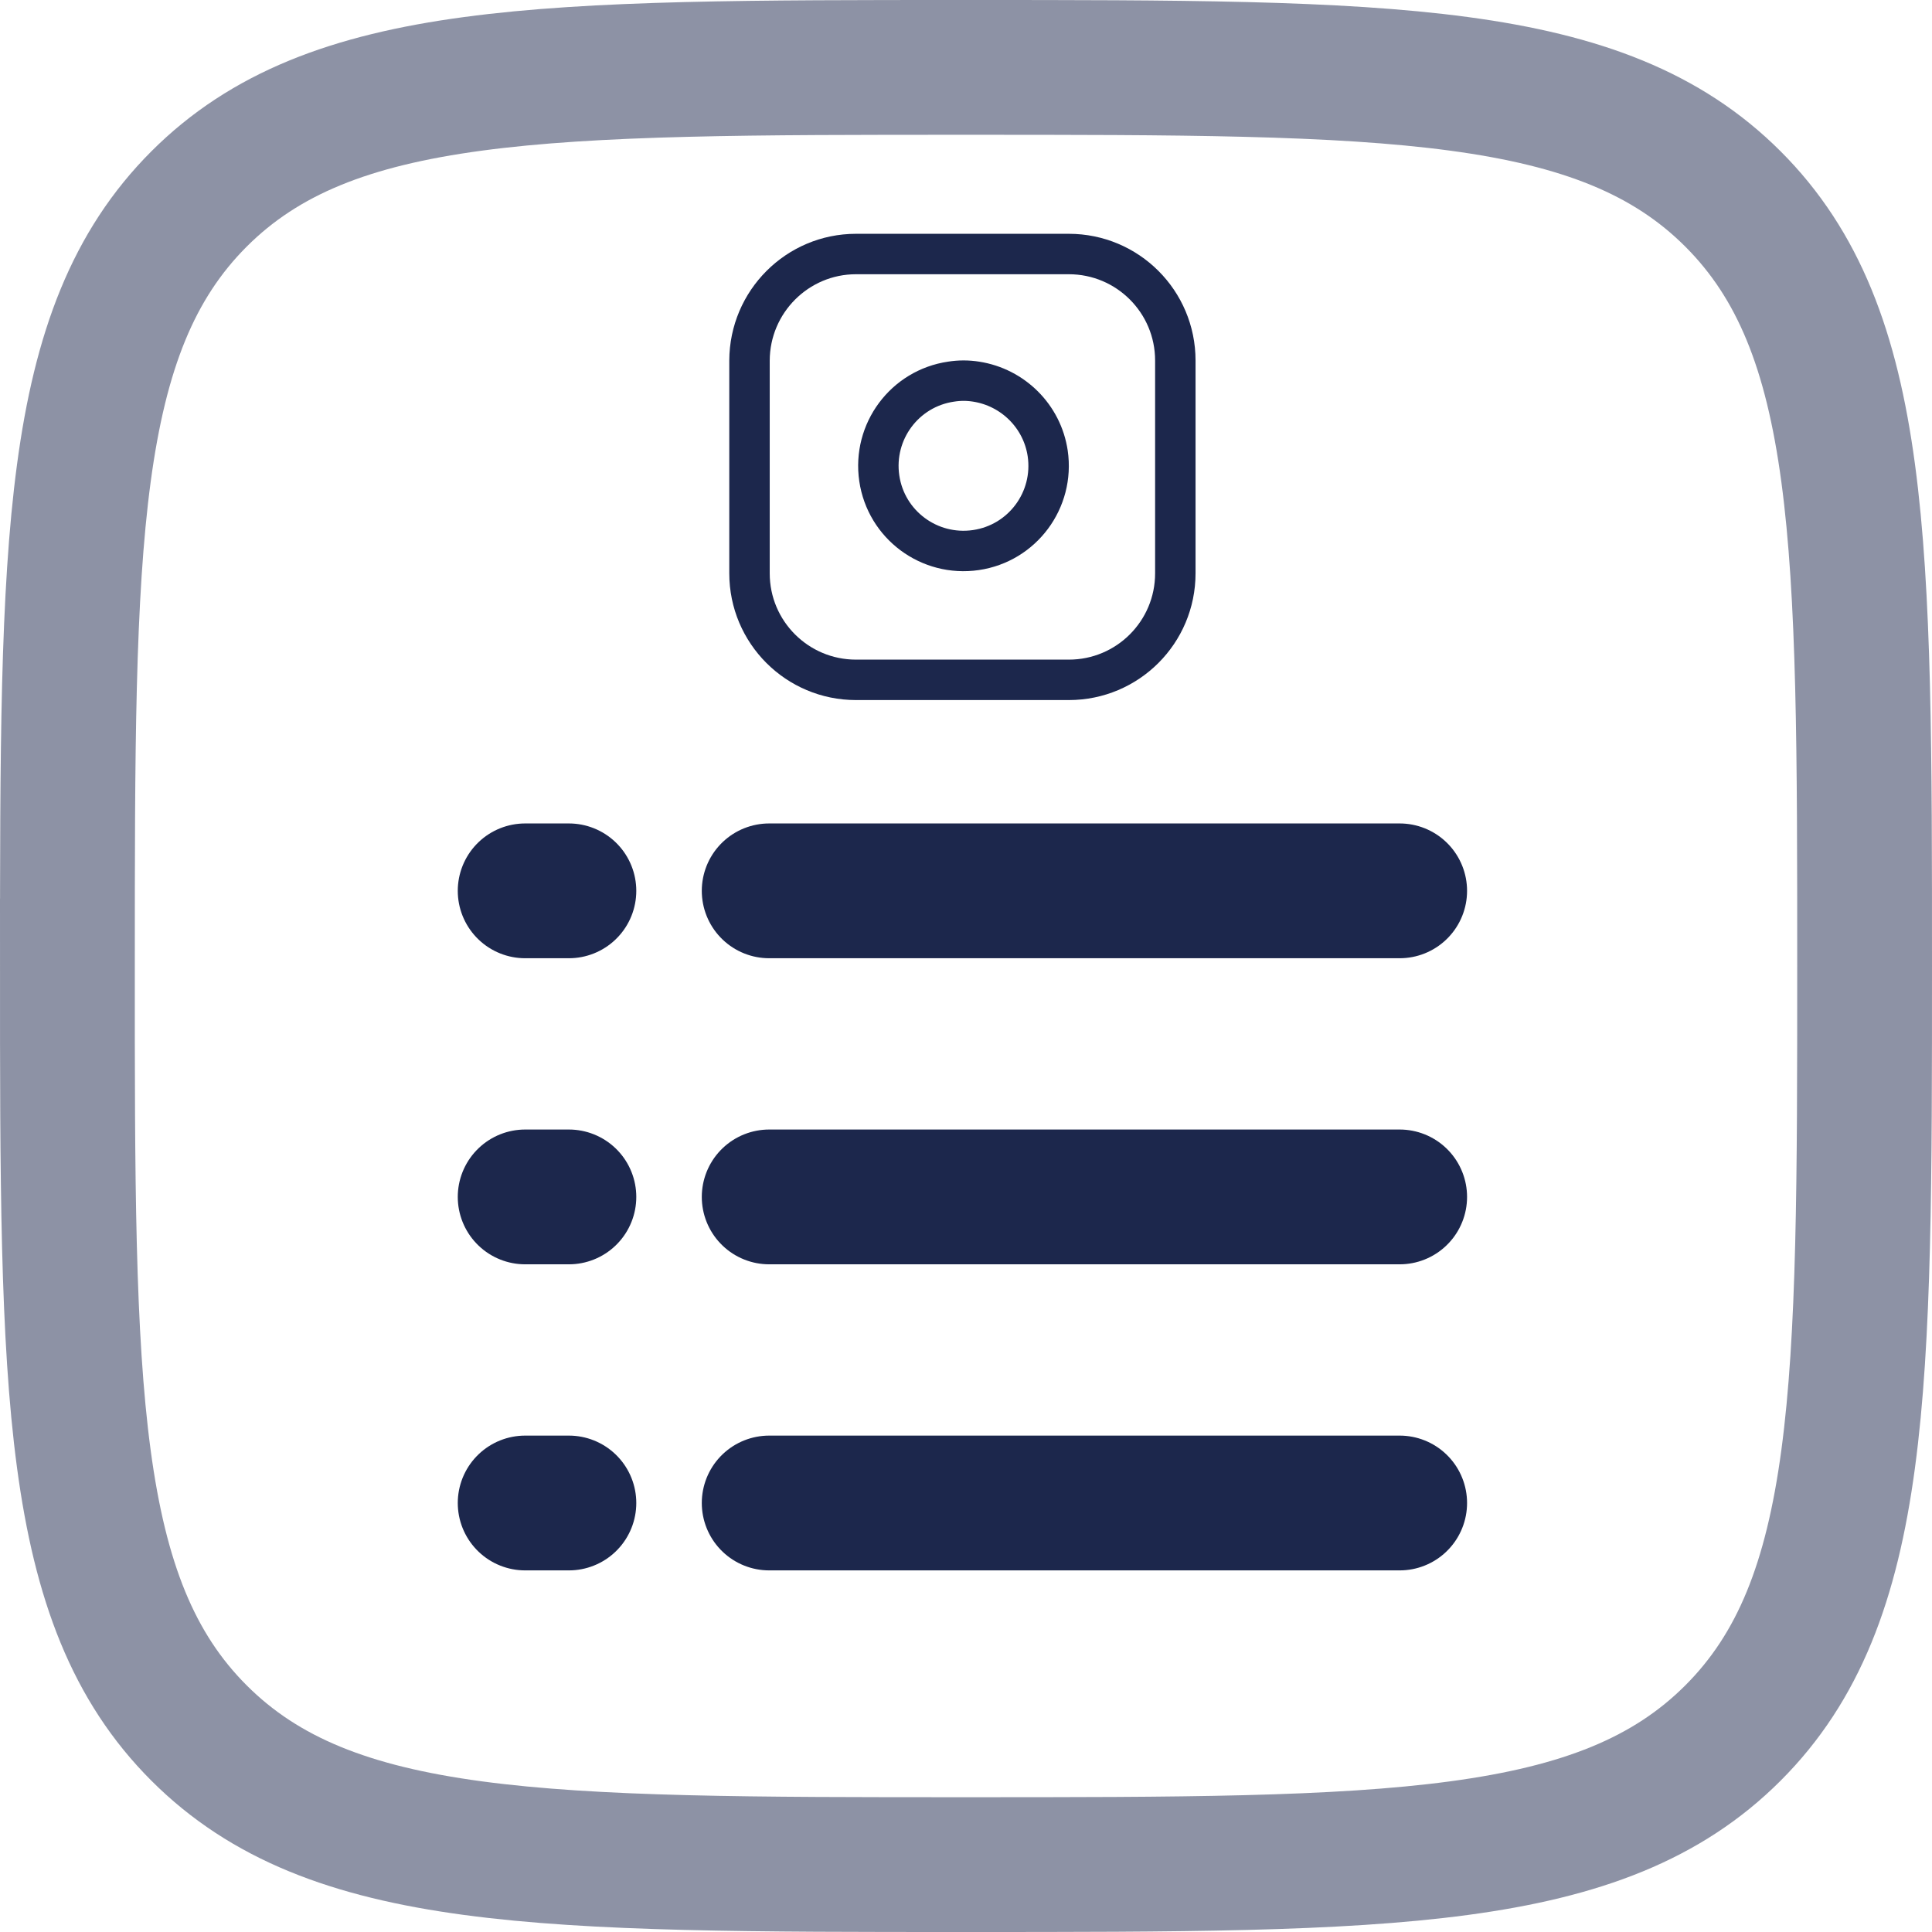
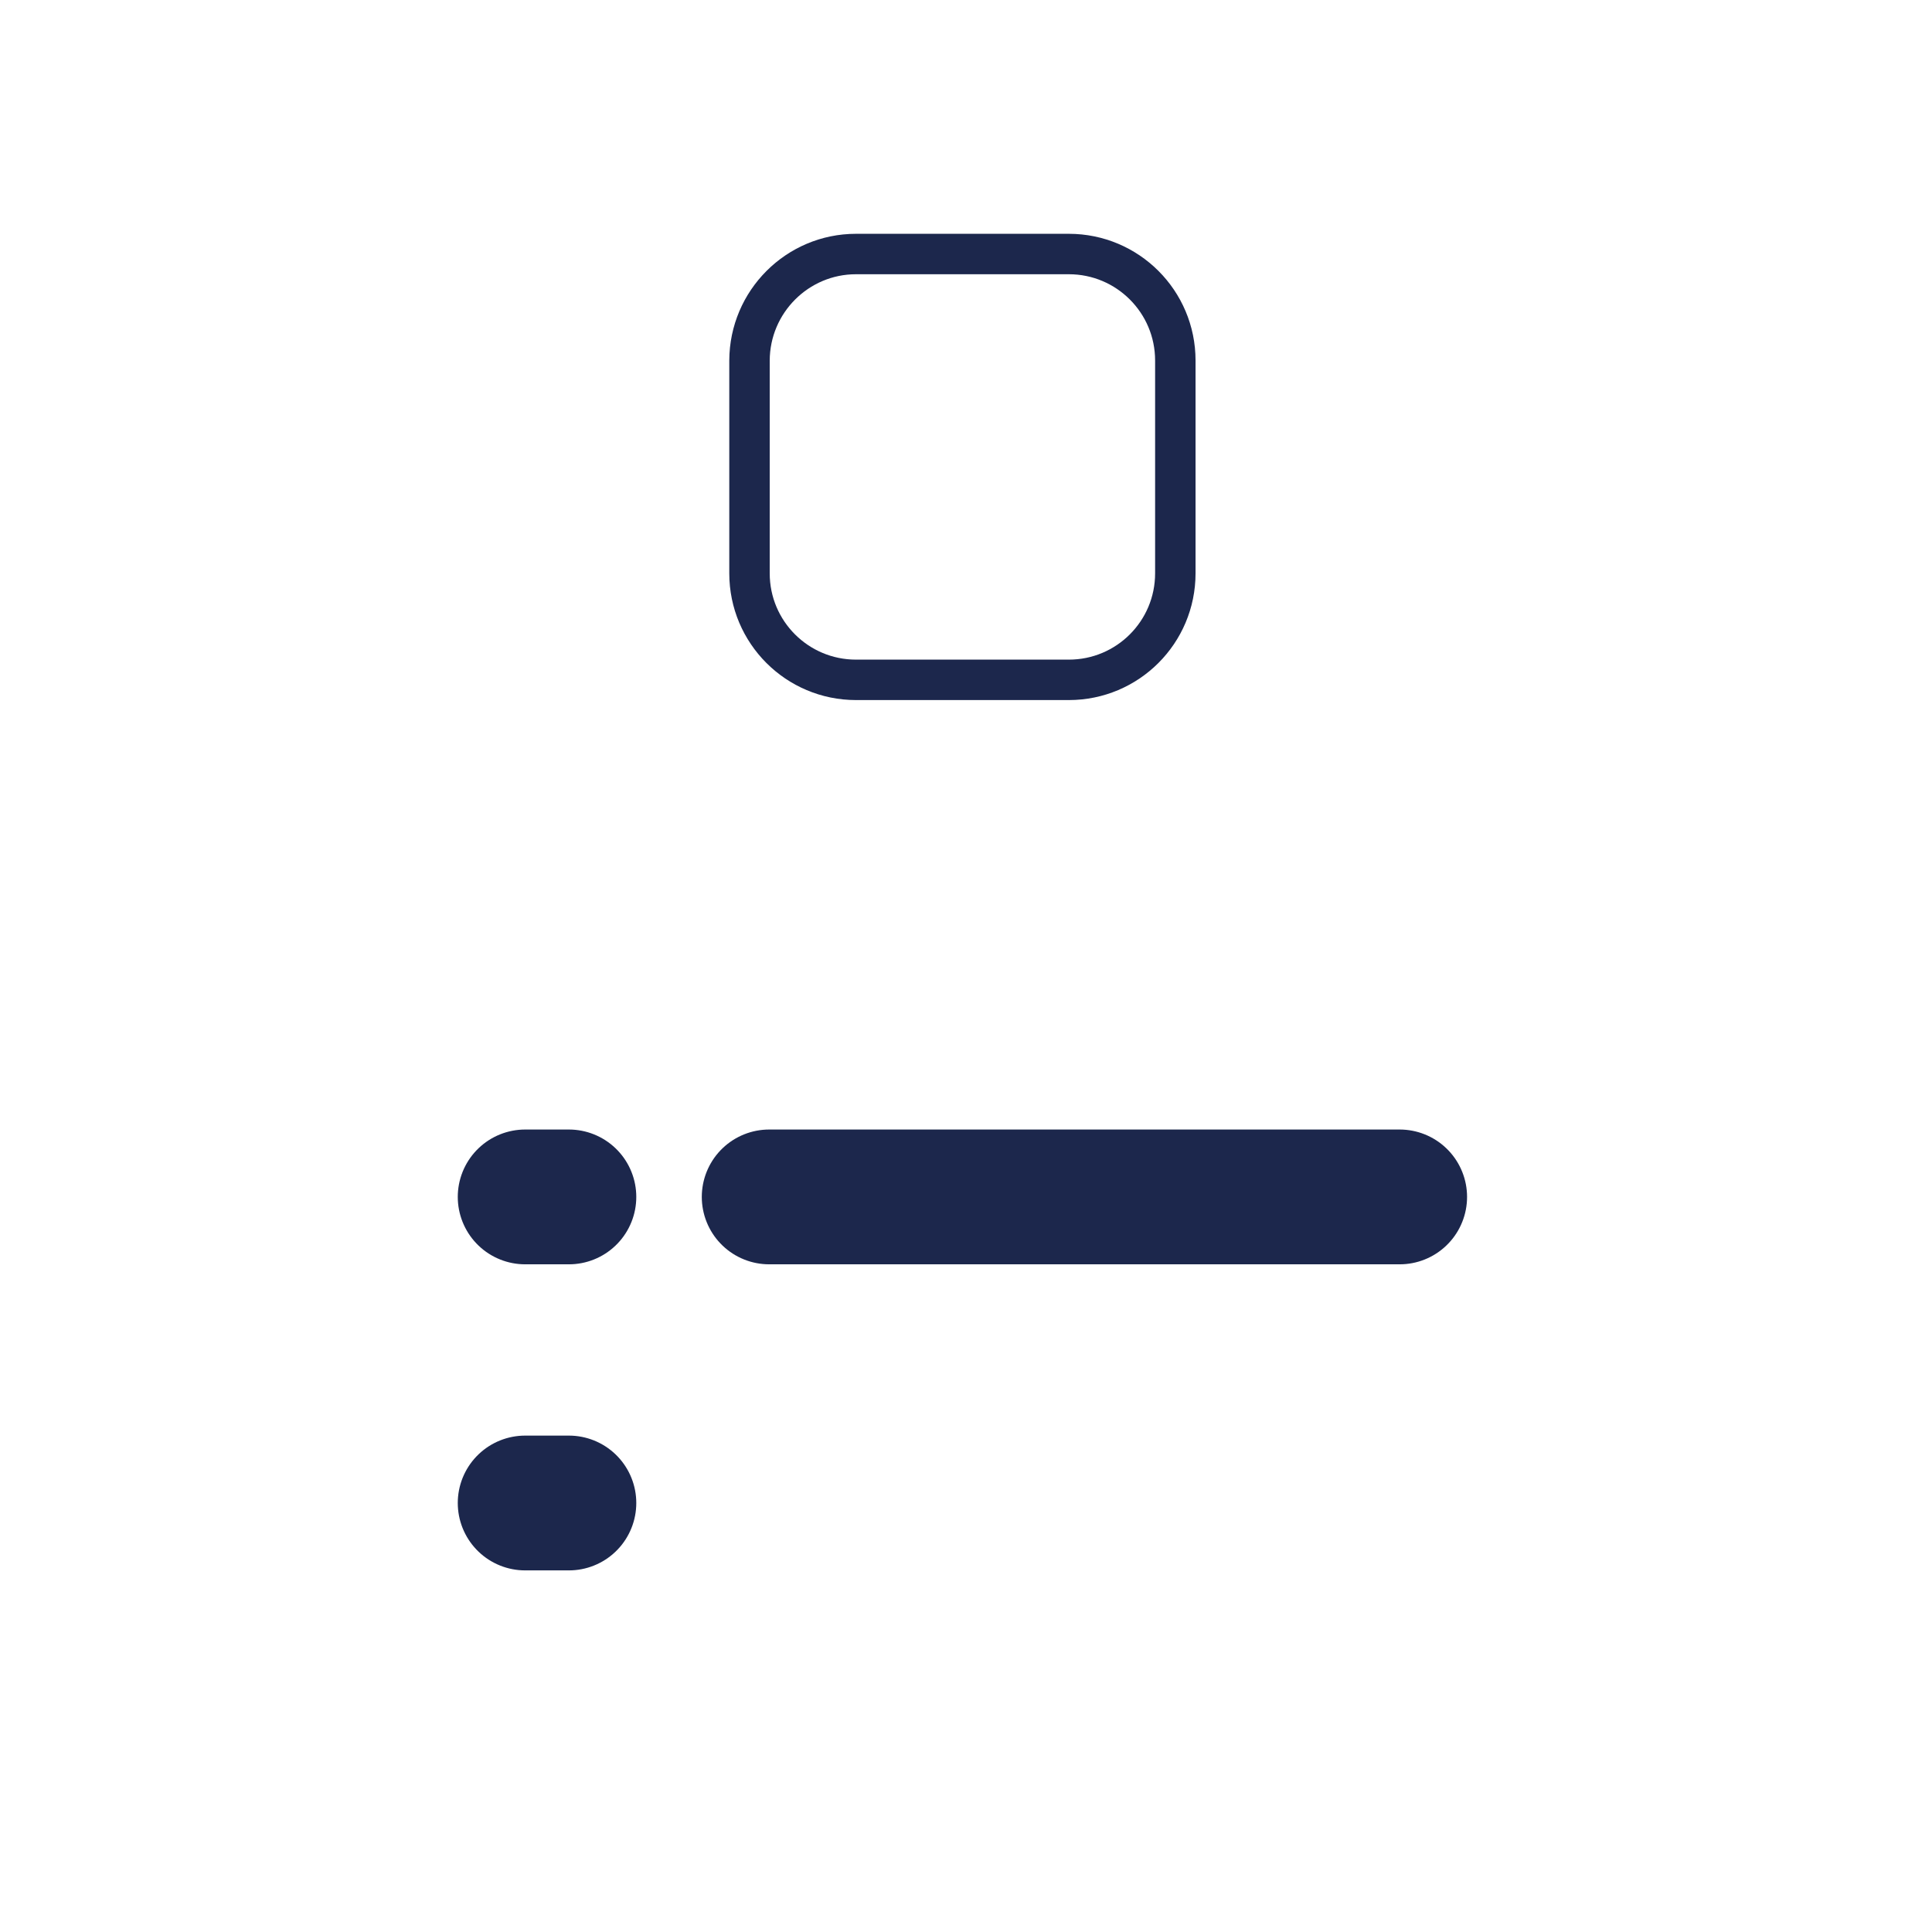
<svg xmlns="http://www.w3.org/2000/svg" id="Layer_1" data-name="Layer 1" viewBox="0 0 716.68 716.68">
-   <path d="m25.01,358.33c0-157.13,0-235.7,48.82-284.52C122.64,25,201.21,25,358.34,25s235.7,0,284.52,48.82,48.82,127.38,48.82,284.52,0,235.7-48.82,284.52c-48.81,48.82-127.38,48.82-284.52,48.82s-235.7,0-284.52-48.82c-48.82-48.81-48.82-127.38-48.82-284.52h.01Z" style="fill: none; isolation: isolate; opacity: .5; stroke: #1c274c; stroke-miterlimit: 133.33; stroke-width: 50px;" />
  <path d="m285.33,444h233.88" style="fill: none; stroke: #1c274c; stroke-linecap: round; stroke-miterlimit: 133.33; stroke-width: 50px;" />
  <path d="m194.81,444h16.22" style="fill: none; stroke: #1c274c; stroke-linecap: round; stroke-miterlimit: 133.33; stroke-width: 50px;" />
-   <path d="m194.81,330.46h16.22" style="fill: none; stroke: #1c274c; stroke-linecap: round; stroke-miterlimit: 133.33; stroke-width: 50px;" />
  <path d="m194.81,557.54h16.22" style="fill: none; stroke: #1c274c; stroke-linecap: round; stroke-miterlimit: 133.33; stroke-width: 50px;" />
-   <path d="m285.33,330.46h233.88" style="fill: none; stroke: #1c274c; stroke-linecap: round; stroke-miterlimit: 133.33; stroke-width: 50px;" />
-   <path d="m285.33,557.54h233.88" style="fill: none; stroke: #1c274c; stroke-linecap: round; stroke-miterlimit: 133.33; stroke-width: 50px;" />
  <g>
    <path d="m317.54,94.23h78.94c21.83,0,39.51,17.67,39.51,39.51v78.94c0,21.83-17.67,39.51-39.51,39.51h-78.94c-21.83,0-39.51-17.67-39.51-39.51v-78.94c.08-21.83,17.76-39.51,39.51-39.51h0Z" style="fill: none; stroke: #1c274c; stroke-linecap: round; stroke-linejoin: round; stroke-width: 15px;" />
-     <path d="m388.65,168.21c2.52,17.27-9.37,33.32-26.64,35.84s-33.32-9.37-35.84-26.64c-2.52-17.27,9.37-33.32,26.64-35.84,3.09-.49,6.19-.49,9.28,0,13.68,2.12,24.53,12.88,26.56,26.64Z" style="fill: none; stroke: #1c274c; stroke-linecap: round; stroke-linejoin: round; stroke-width: 15px;" />
  </g>
</svg>